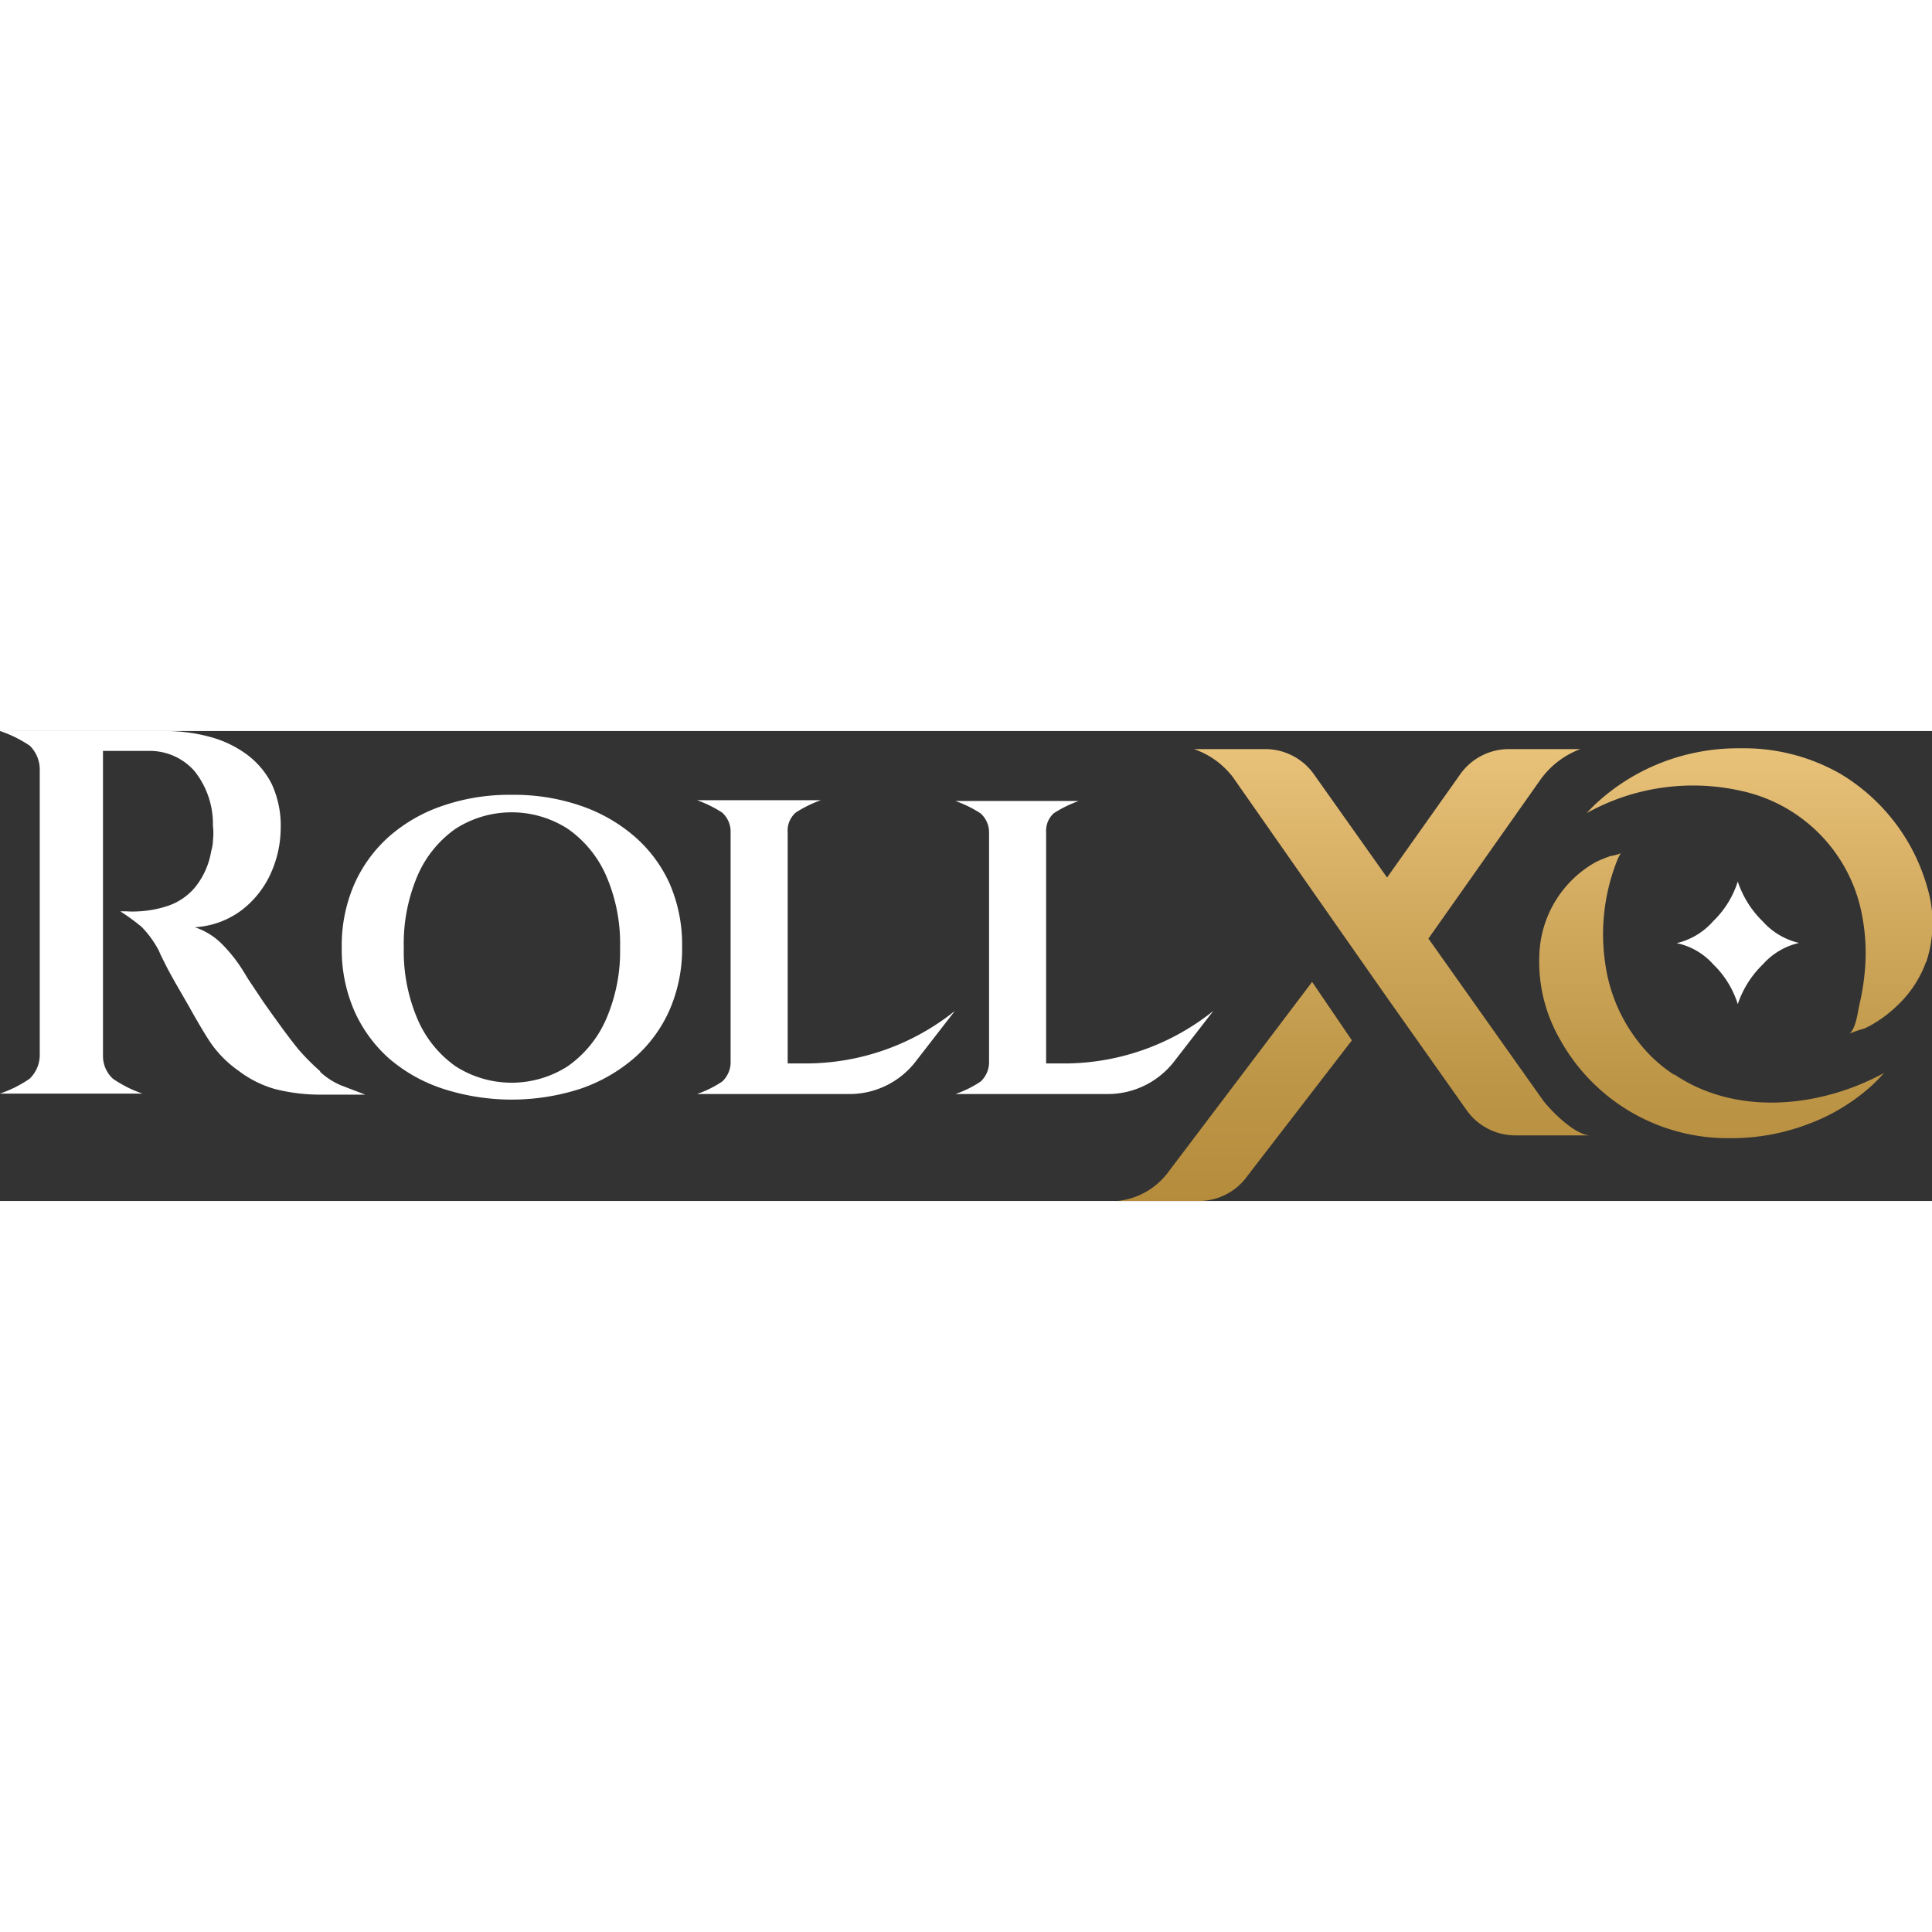
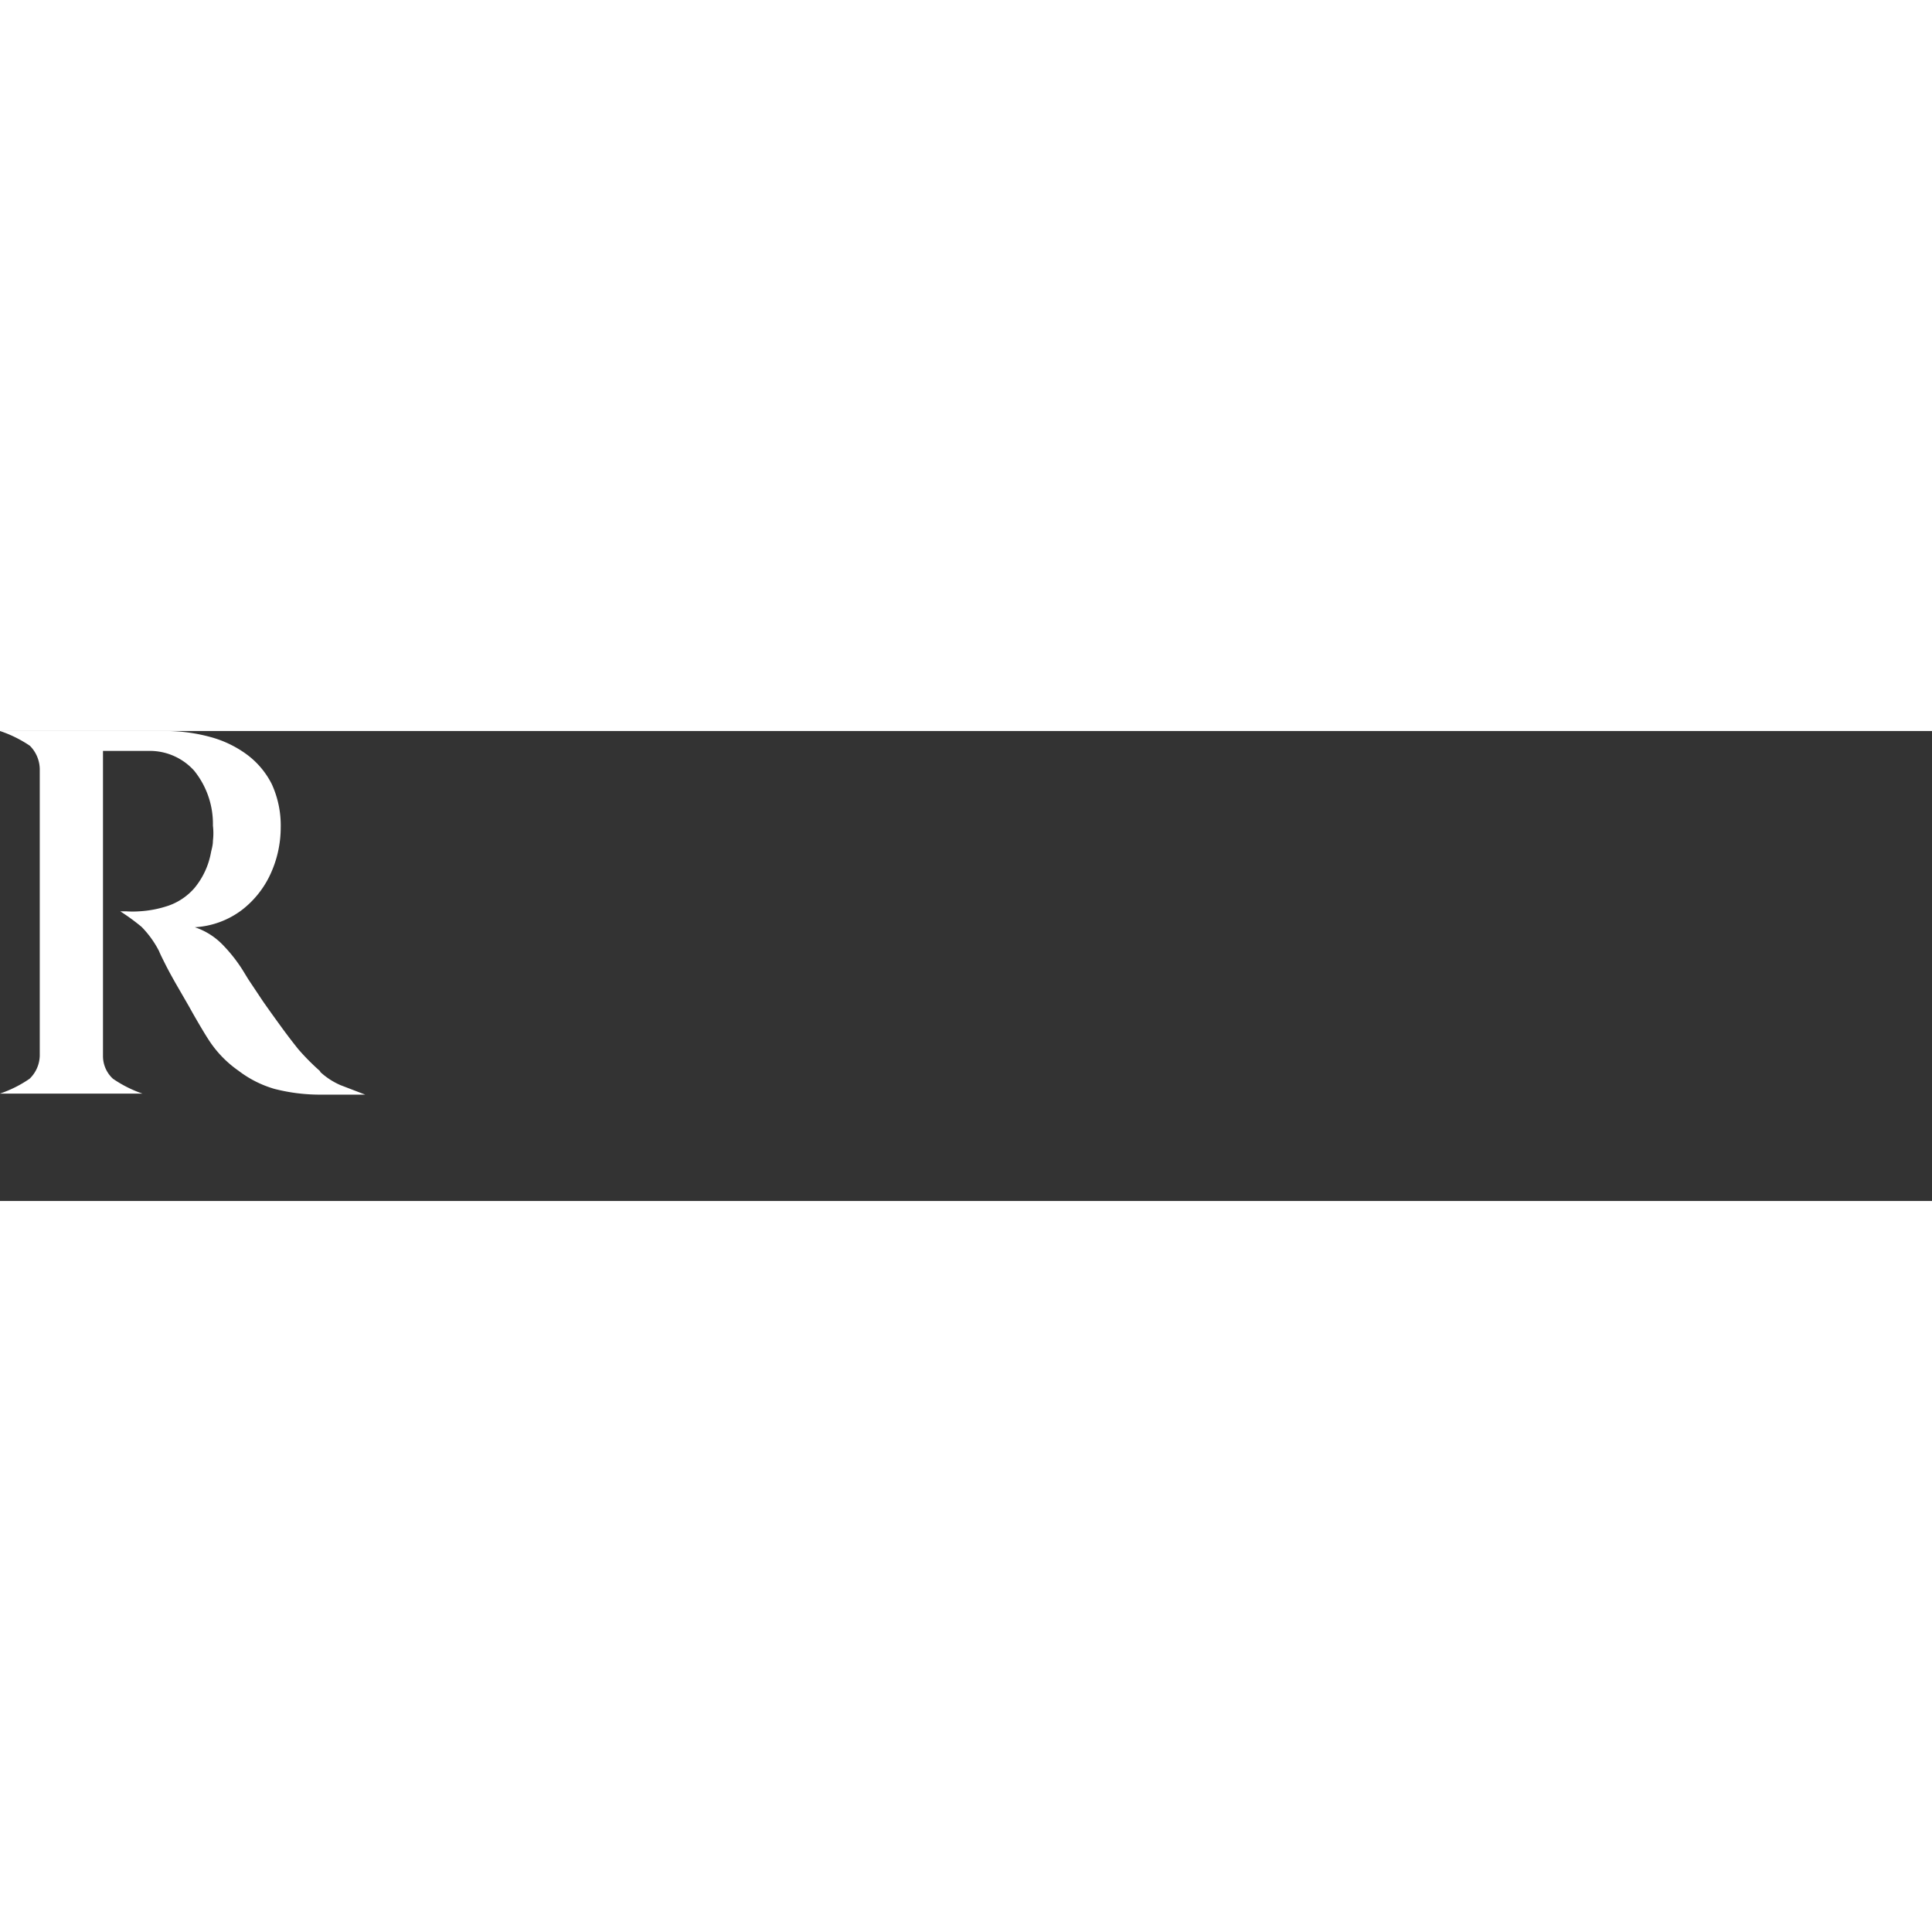
<svg xmlns="http://www.w3.org/2000/svg" viewBox="0 0 97.18 23.64" width="150" height="150">
  <rect x="0" y="0" width="97.18" height="23.64" fill="#333333" stroke="none" />
  <defs>
    <style>.cls-1{fill:#fff;}.cls-2{fill:url(#Безымянный_градиент);}</style>
    <linearGradient id="Безымянный_градиент" x1="76.69" y1="24.74" x2="76.69" y2="2" gradientTransform="matrix(1, 0, 0, -1, 0, 25.64)" gradientUnits="userSpaceOnUse">
      <stop offset="0" stop-color="#e9c27a" />
      <stop offset="0.26" stop-color="#d8b066" />
      <stop offset="0.73" stop-color="#be9647" />
      <stop offset="1" stop-color="#b58c3c" />
    </linearGradient>
  </defs>
  <g id="Слой_2" data-name="Слой 2">
    <g id="Слой_1-2" data-name="Слой 1">
      <path class="cls-1" d="M16.09,17.1A11.45,11.45,0,0,1,15,16c-.24-.3-.52-.66-.84-1.1s-.63-.87-.93-1.3l-.74-1.11L12.19,12a7.79,7.79,0,0,0-1-1.26A3.5,3.5,0,0,0,9.8,9.87,4.33,4.33,0,0,0,12.17,9a4.83,4.83,0,0,0,1.46-1.86,5.6,5.6,0,0,0,.49-2.27,5,5,0,0,0-.45-2.2A4.21,4.21,0,0,0,12.4,1.17,5.51,5.51,0,0,0,10.54.29,8.52,8.52,0,0,0,8.31,0H0A6.21,6.21,0,0,1,1.5.74,1.7,1.7,0,0,1,2,1.9V16.34a1.67,1.67,0,0,1-.51,1.15,6,6,0,0,1-1.5.75H7.17a6.11,6.11,0,0,1-1.49-.75,1.55,1.55,0,0,1-.5-1.15V1H6.54c.37,0,.71,0,1,0A3,3,0,0,1,9.77,2a4.26,4.26,0,0,1,.94,2.76,3.19,3.19,0,0,1,0,.76c0,.24-.07.44-.1.6a3.89,3.89,0,0,1-.83,1.78,3.08,3.08,0,0,1-1.29.88A5.53,5.53,0,0,1,7,9.07a4.83,4.83,0,0,1-.65,0H6.05a10.87,10.87,0,0,1,1.07.78A5,5,0,0,1,8,11.07c.05.13.15.33.3.63s.33.63.54,1l.67,1.16c.22.4.43.76.62,1.08s.34.56.45.72A5.59,5.59,0,0,0,12,17.09,5.49,5.49,0,0,0,13.8,18a9.2,9.2,0,0,0,2.41.29h2.16l-1.25-.48a3.64,3.64,0,0,1-1-.65Z" />
-       <path class="cls-1" d="M31.9,5.29a8.16,8.16,0,0,0-2.72-1.54,10.3,10.3,0,0,0-3.44-.54,10.26,10.26,0,0,0-3.44.54,7.92,7.92,0,0,0-2.71,1.54,7,7,0,0,0-1.77,2.42,7.71,7.71,0,0,0-.63,3.18,7.71,7.71,0,0,0,.63,3.18,7,7,0,0,0,1.77,2.42A7.94,7.94,0,0,0,22.3,18a11.23,11.23,0,0,0,6.88,0,8.18,8.18,0,0,0,2.72-1.55,6.89,6.89,0,0,0,1.78-2.42,7.71,7.71,0,0,0,.63-3.18,7.71,7.71,0,0,0-.63-3.18A6.89,6.89,0,0,0,31.9,5.29Zm-1.41,9.2a5.64,5.64,0,0,1-1.93,2.37,5.22,5.22,0,0,1-5.65,0A5.6,5.6,0,0,1,21,14.49a8.69,8.69,0,0,1-.69-3.6A8.71,8.71,0,0,1,21,7.28a5.57,5.57,0,0,1,1.91-2.36,5.22,5.22,0,0,1,5.65,0,5.61,5.61,0,0,1,1.93,2.36,8.55,8.55,0,0,1,.7,3.61A8.57,8.57,0,0,1,30.49,14.49Z" />
-       <path class="cls-1" d="M53.77,16.72H52.62V5.07A1.19,1.19,0,0,1,53,4.14a6.05,6.05,0,0,1,1.26-.62H48.06a6.05,6.05,0,0,1,1.26.62,1.28,1.28,0,0,1,.43.93V16.71a1.34,1.34,0,0,1-.42.92,5.54,5.54,0,0,1-1.27.63h7.67a4.22,4.22,0,0,0,3.3-1.6l2-2.58a12,12,0,0,1-7.29,2.64Z" />
-       <path class="cls-1" d="M40.77,16.72H39.62V5.1a1.2,1.2,0,0,1,.41-1,6.05,6.05,0,0,1,1.26-.62H35.06a6.05,6.05,0,0,1,1.26.62,1.28,1.28,0,0,1,.43.93V16.71a1.34,1.34,0,0,1-.42.92,5.54,5.54,0,0,1-1.27.63h7.67a4.2,4.2,0,0,0,3.3-1.6l2-2.58a12,12,0,0,1-7.29,2.64Z" />
-       <path class="cls-1" d="M88.68,11.73a3.47,3.47,0,0,1,1.81-1.07,3.54,3.54,0,0,1-1.83-1.09,5,5,0,0,1-1.25-2,4.78,4.78,0,0,1-1.24,2,3.51,3.51,0,0,1-1.83,1.1,3.4,3.4,0,0,1,1.84,1.07,4.73,4.73,0,0,1,1.23,2A5,5,0,0,1,88.68,11.73Z" />
-       <path class="cls-2" d="M66,12.62,68,15.56l-5.24,6.8a3,3,0,0,1-2.47,1.28H56.2a3.64,3.64,0,0,0,2.5-1.37Zm30.89-1a6.24,6.24,0,0,0,.06-3.73,9.74,9.74,0,0,0-4.4-5.75,9.77,9.77,0,0,0-5-1.27,10.6,10.6,0,0,0-4,.73,10.45,10.45,0,0,0-3.27,2.05c-.17.16-.32.32-.47.48A11,11,0,0,1,87.53,3a7.88,7.88,0,0,1,6,5.68,10,10,0,0,1,.27,3.41,11.85,11.85,0,0,1-.27,1.67c-.09.4-.17,1.19-.5,1.46a6.28,6.28,0,0,1,.73-.25,4,4,0,0,0,.58-.31,6,6,0,0,0,1.06-.82,5.59,5.59,0,0,0,1.14-1.47,5.28,5.28,0,0,0,.33-.73ZM80,20.34H76.24a3,3,0,0,1-2.47-1.27l-4-5.66-2.1-3L62,2.3A4.21,4.21,0,0,0,60.06.91h3.57A3,3,0,0,1,66.1,2.19l3.67,5.18,3.67-5.18A3,3,0,0,1,75.91.91h3.58a4.34,4.34,0,0,0-2,1.53l-5.64,8,5.78,8.16C78.06,19.15,79.24,20.34,80,20.34Zm4.23-3.06c3.13,2.11,7.35,1.66,10.54-.08-.17.19-.35.38-.54.56a9.81,9.81,0,0,1-3.25,2,10.81,10.81,0,0,1-3.94.72,9.64,9.64,0,0,1-8.59-5,7.84,7.84,0,0,1-1-4.55,5.56,5.56,0,0,1,2.84-4.35A8.58,8.58,0,0,1,81,6.29c.07,0,.5-.1.53-.16l-.08.15-.07.14a10.07,10.07,0,0,0-.63,5.32,8.22,8.22,0,0,0,2.28,4.6,7.57,7.57,0,0,0,.87.74l.27.19Z" />
    </g>
  </g>
</svg>